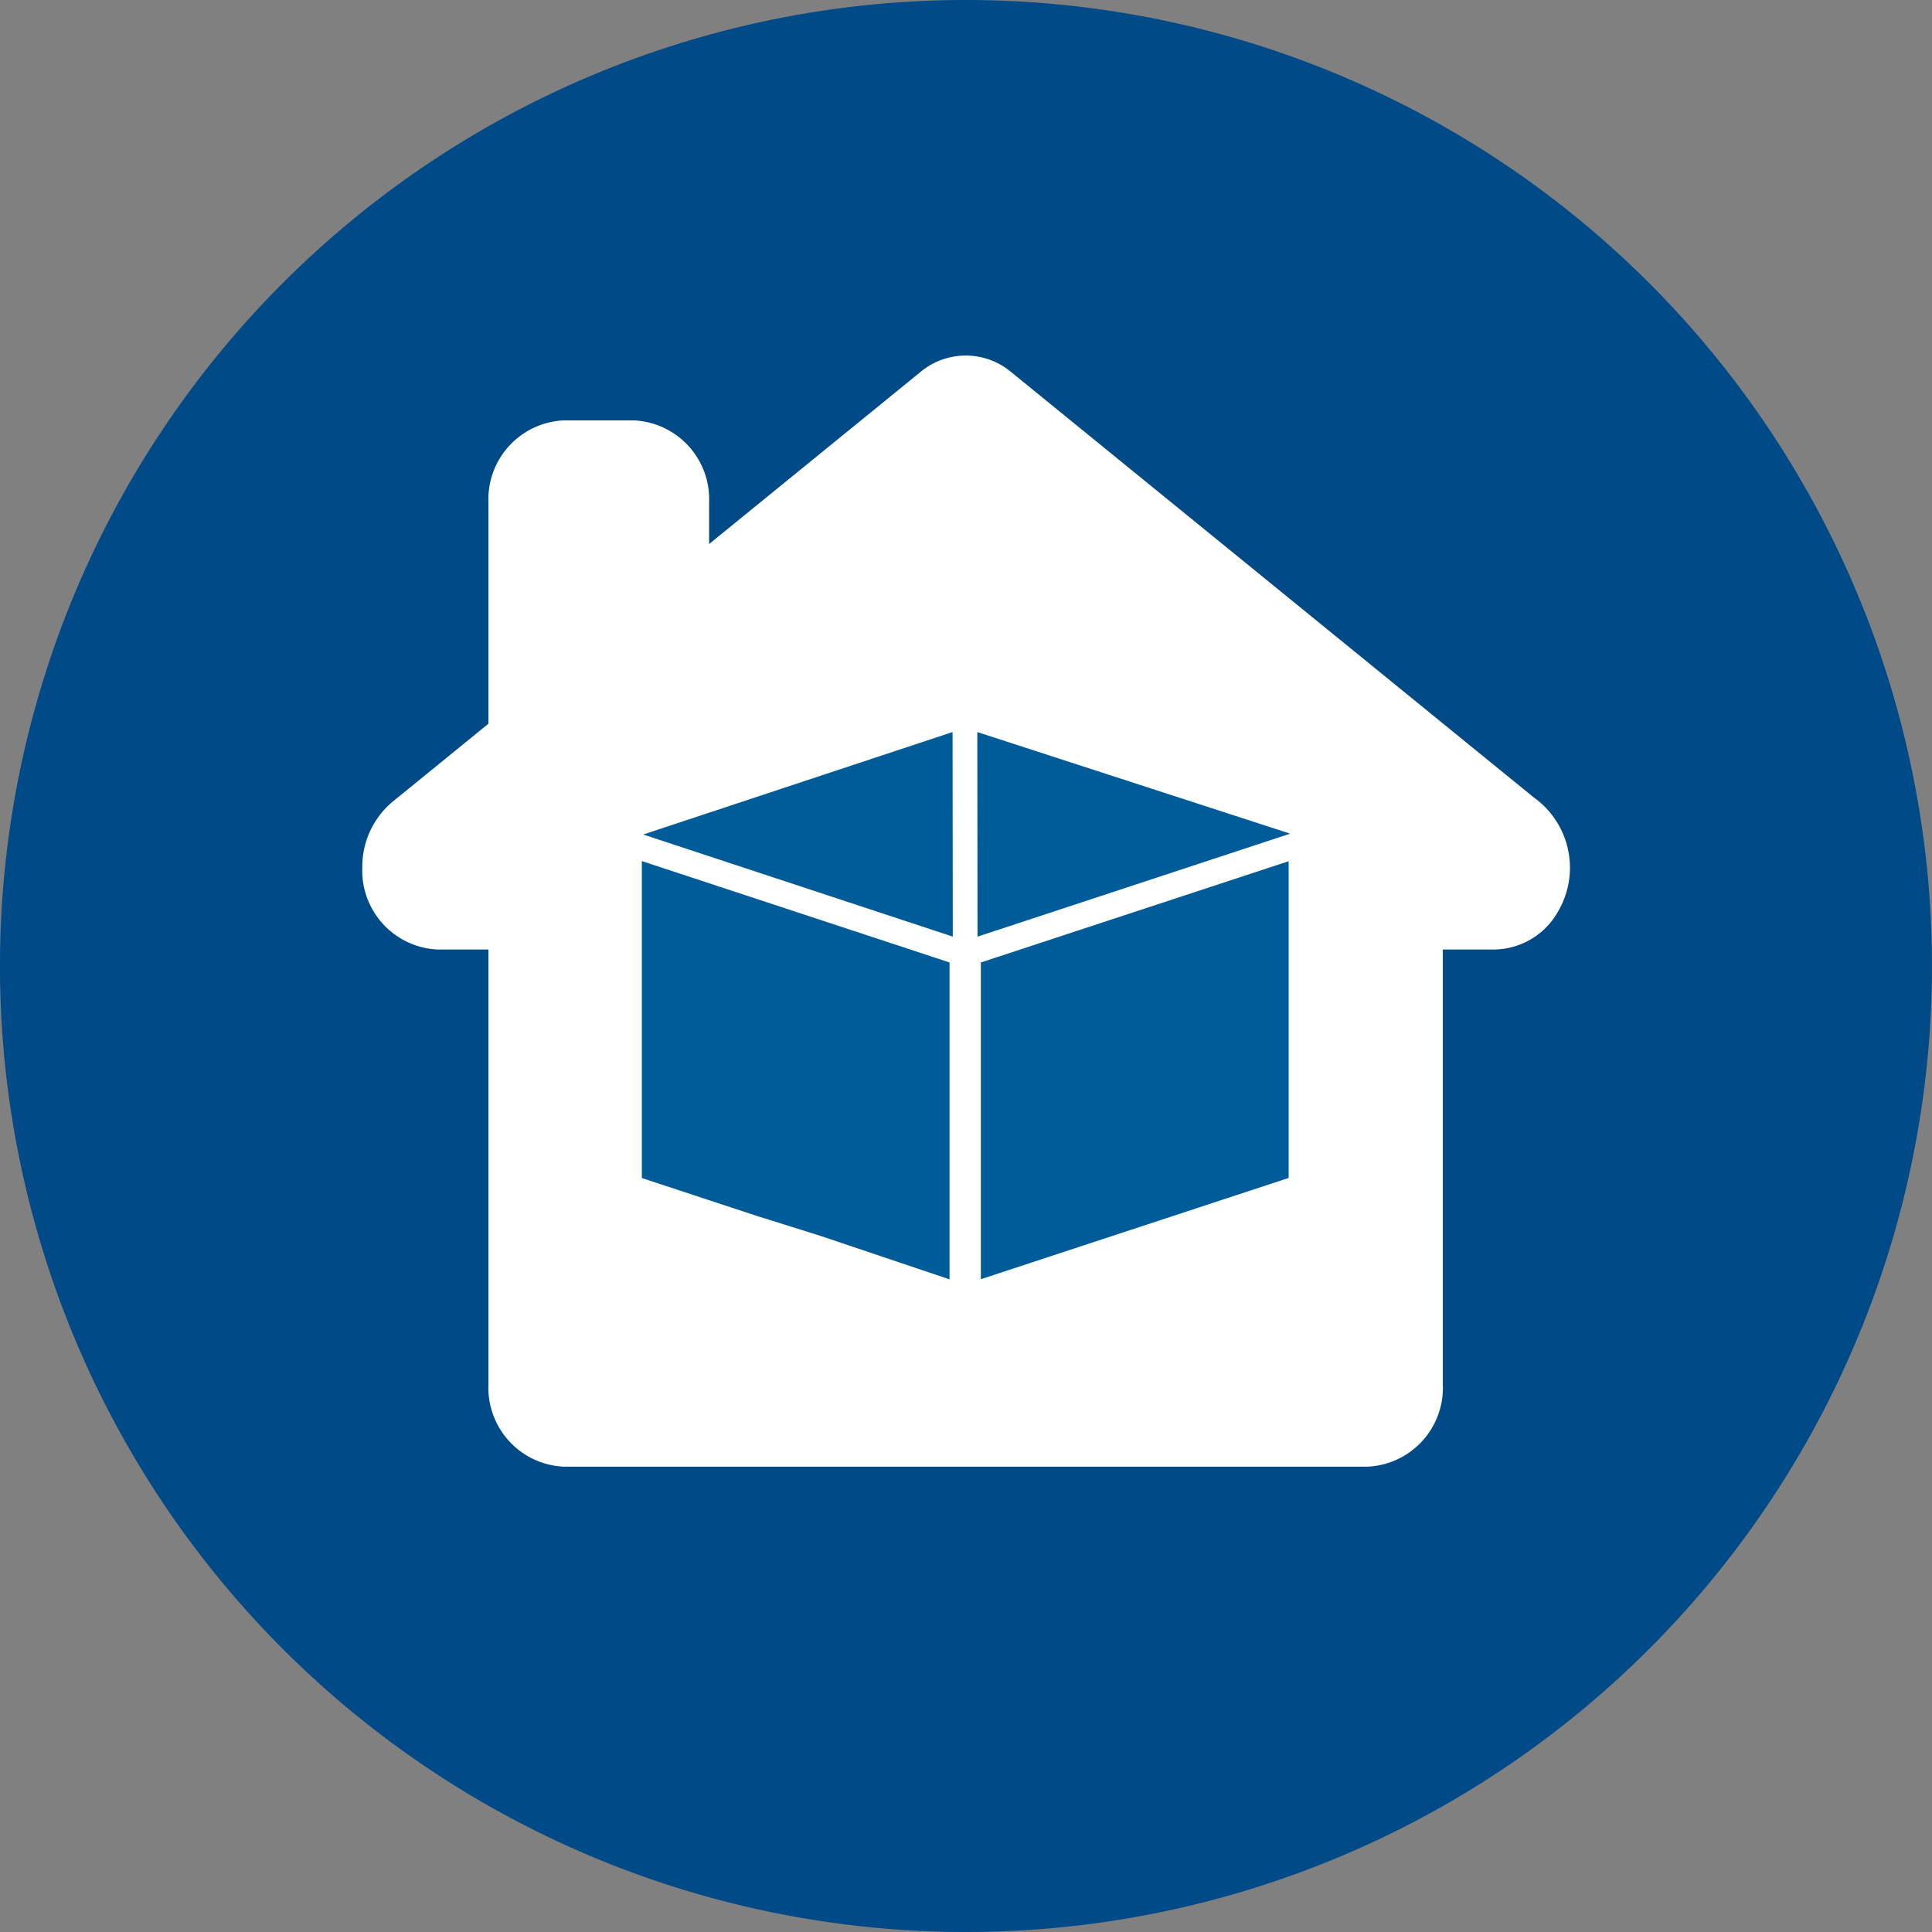
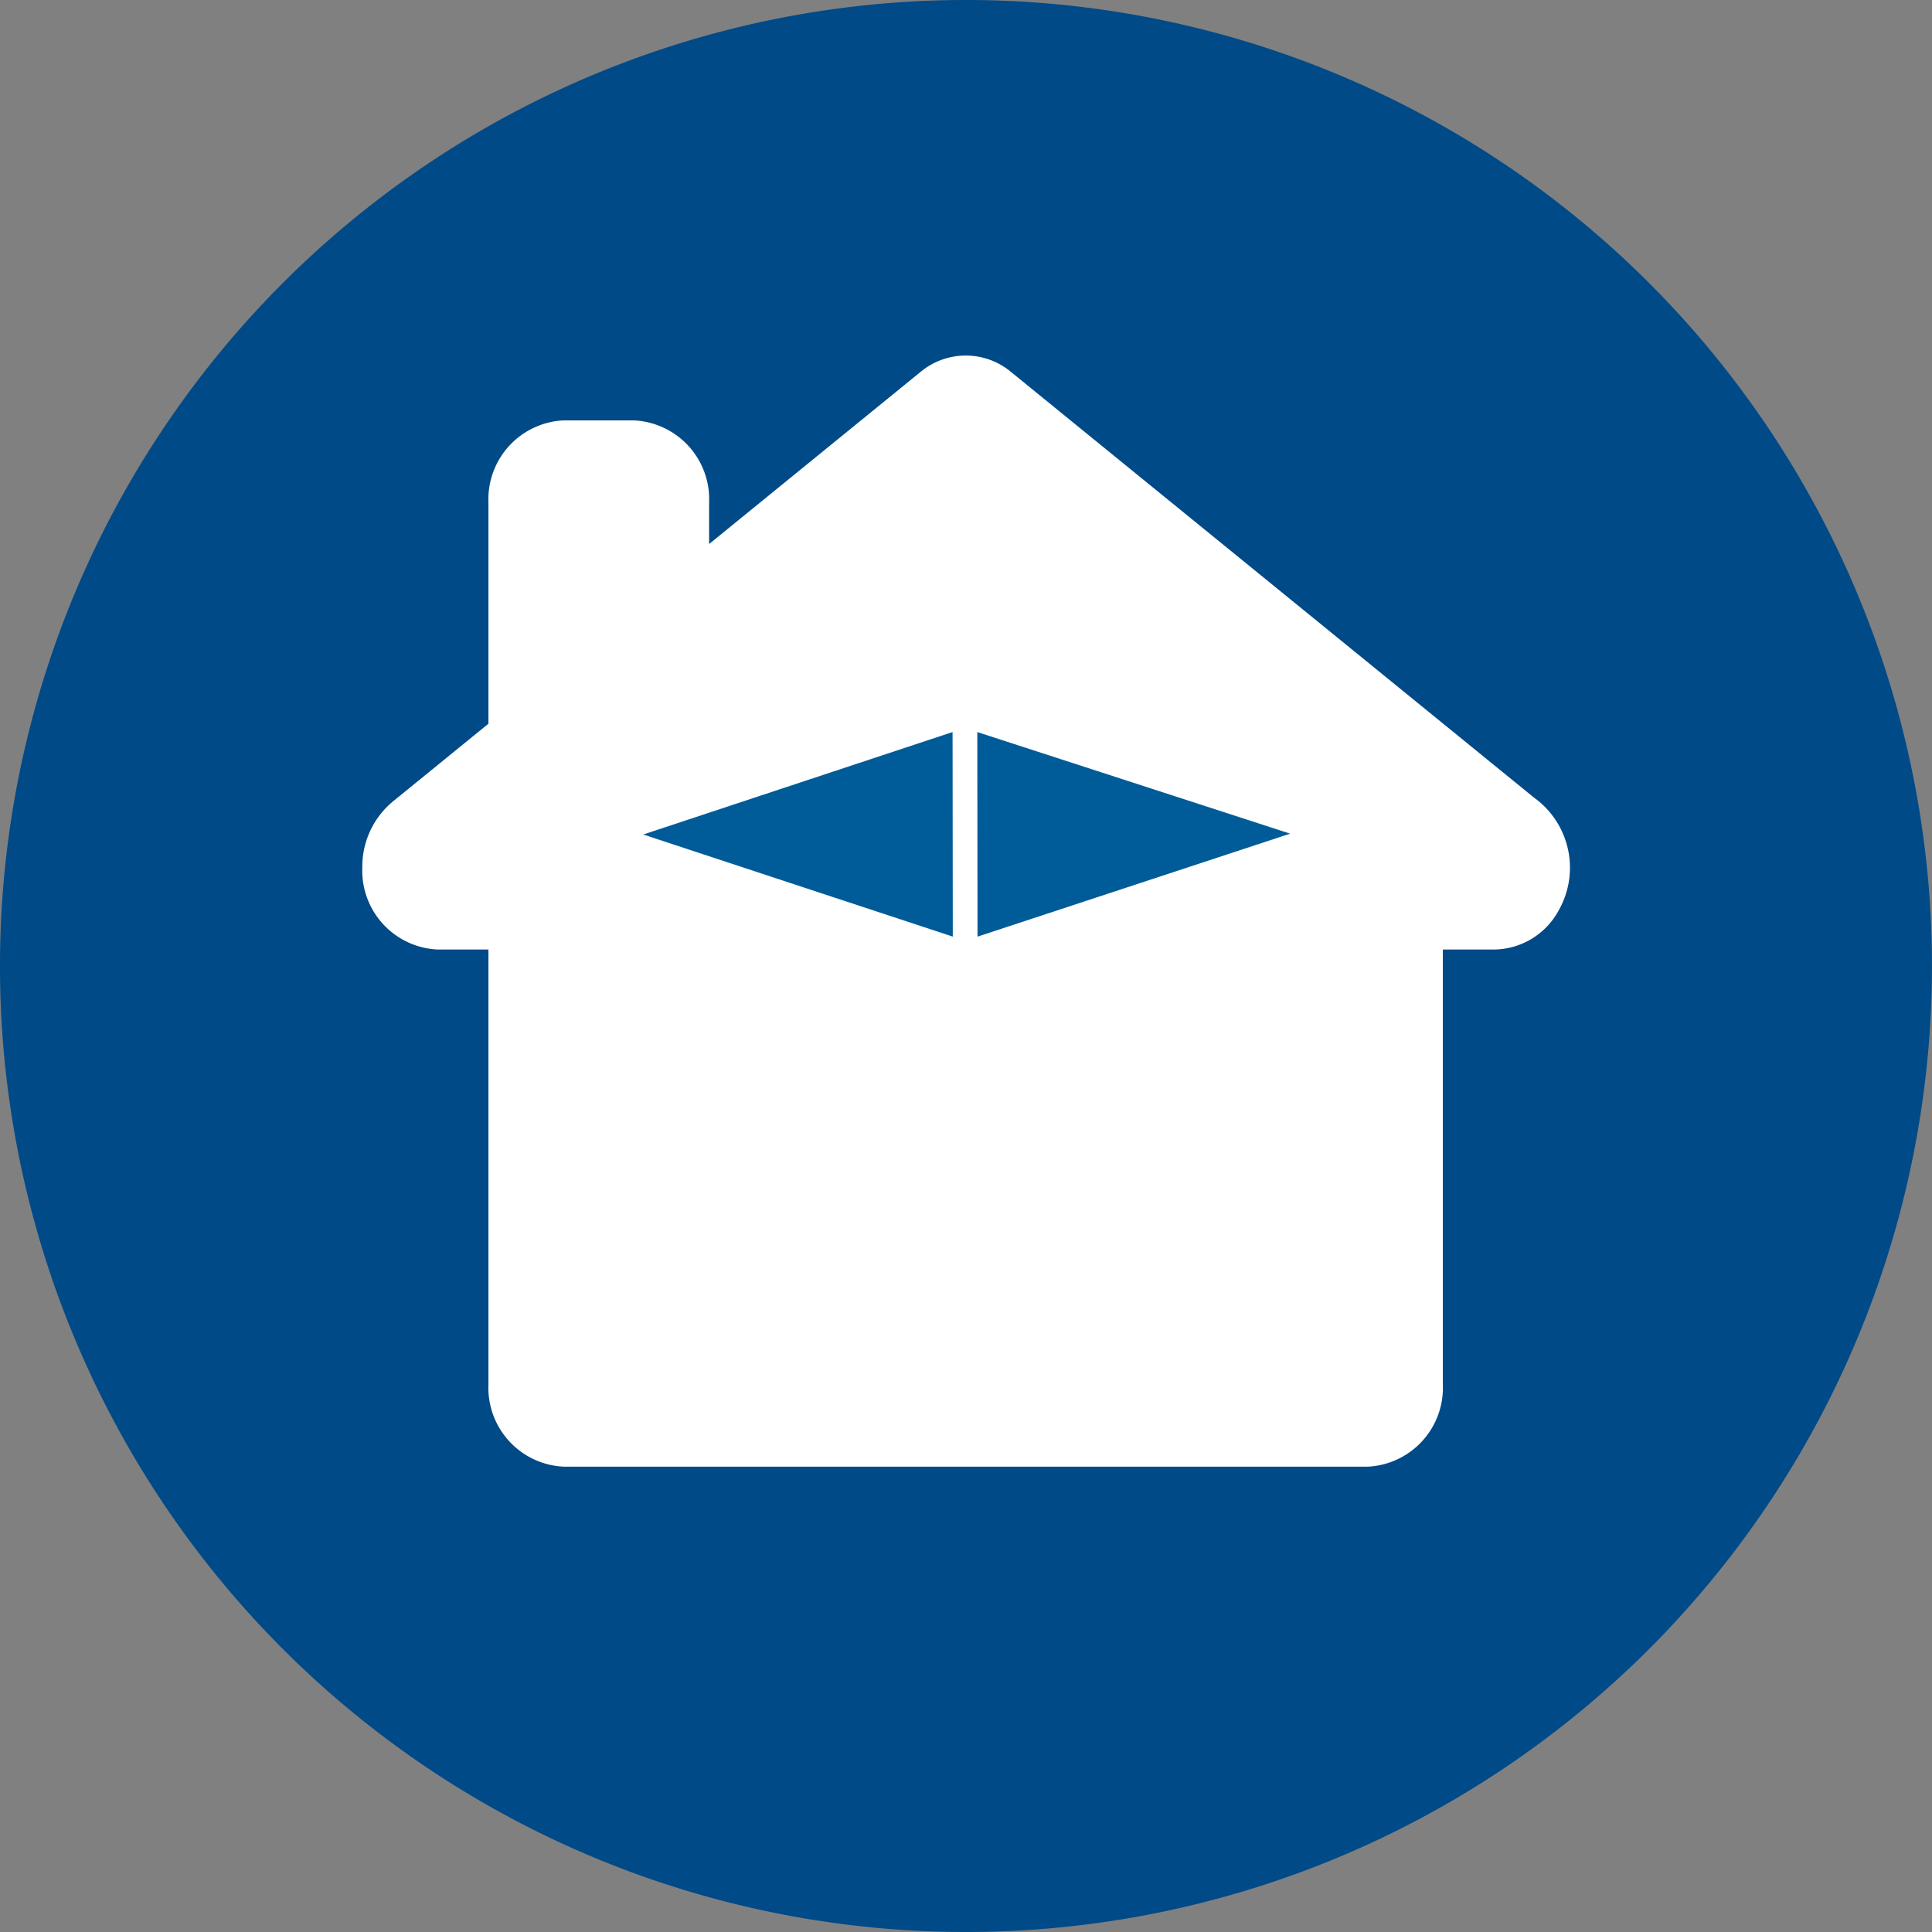
<svg xmlns="http://www.w3.org/2000/svg" width="80" height="80" viewBox="0 0 80 80">
  <rect x="0" y="0" width="80" height="80" fill="#808080" stroke="none" />
  <defs>
    <style>.a{fill:#004a88;}.b{fill:#fff;}.c{fill:#005b99;}</style>
  </defs>
  <path class="a" d="M92.62,592.358a40,40,0,1,0-40-40,40,40,0,0,0,40,40" transform="translate(-52.621 -512.358)" />
  <g transform="translate(15.001 14.72)">
    <path class="b" d="M338.632,240.163h-2.127v18.014a3.269,3.269,0,0,1-3.12,3.4H300.109a3.271,3.271,0,0,1-3.124-3.4h0V240.163h-2.1a3.271,3.271,0,0,1-3.123-3.4,3.506,3.506,0,0,1,1.25-2.717l3.973-3.234v-9.16a3.271,3.271,0,0,1,3.124-3.4H303a3.27,3.27,0,0,1,3.123,3.4v1.72l8.755-7.127a2.926,2.926,0,0,1,3.744,0l21.651,17.622a3.576,3.576,0,0,1,1.029,4.675,3.079,3.079,0,0,1-2.666,1.621" transform="translate(-291.761 -215.565)" />
    <g transform="translate(11.577 15.592)">
      <g transform="translate(13.892 0.001)">
        <path class="c" d="M320.5,232.221l.009,8.471,12.945-4.264Z" transform="translate(-320.502 -232.221)" />
      </g>
      <g transform="translate(0.055)">
        <path class="c" d="M304.887,236.463l12.82,4.228-.009-8.471Z" transform="translate(-304.887 -232.22)" />
      </g>
      <g transform="translate(0 5.344)">
-         <path class="c" d="M317.566,242.449v13.121l-5.346-1.8-2.678-.84-4.717-1.555V238.251Z" transform="translate(-304.825 -238.251)" />
-       </g>
+         </g>
      <g transform="translate(14.037 5.349)">
-         <path class="c" d="M333.41,251.371l-12.745,4.193V242.449l12.745-4.193Z" transform="translate(-320.665 -238.256)" />
-       </g>
+         </g>
    </g>
  </g>
</svg>